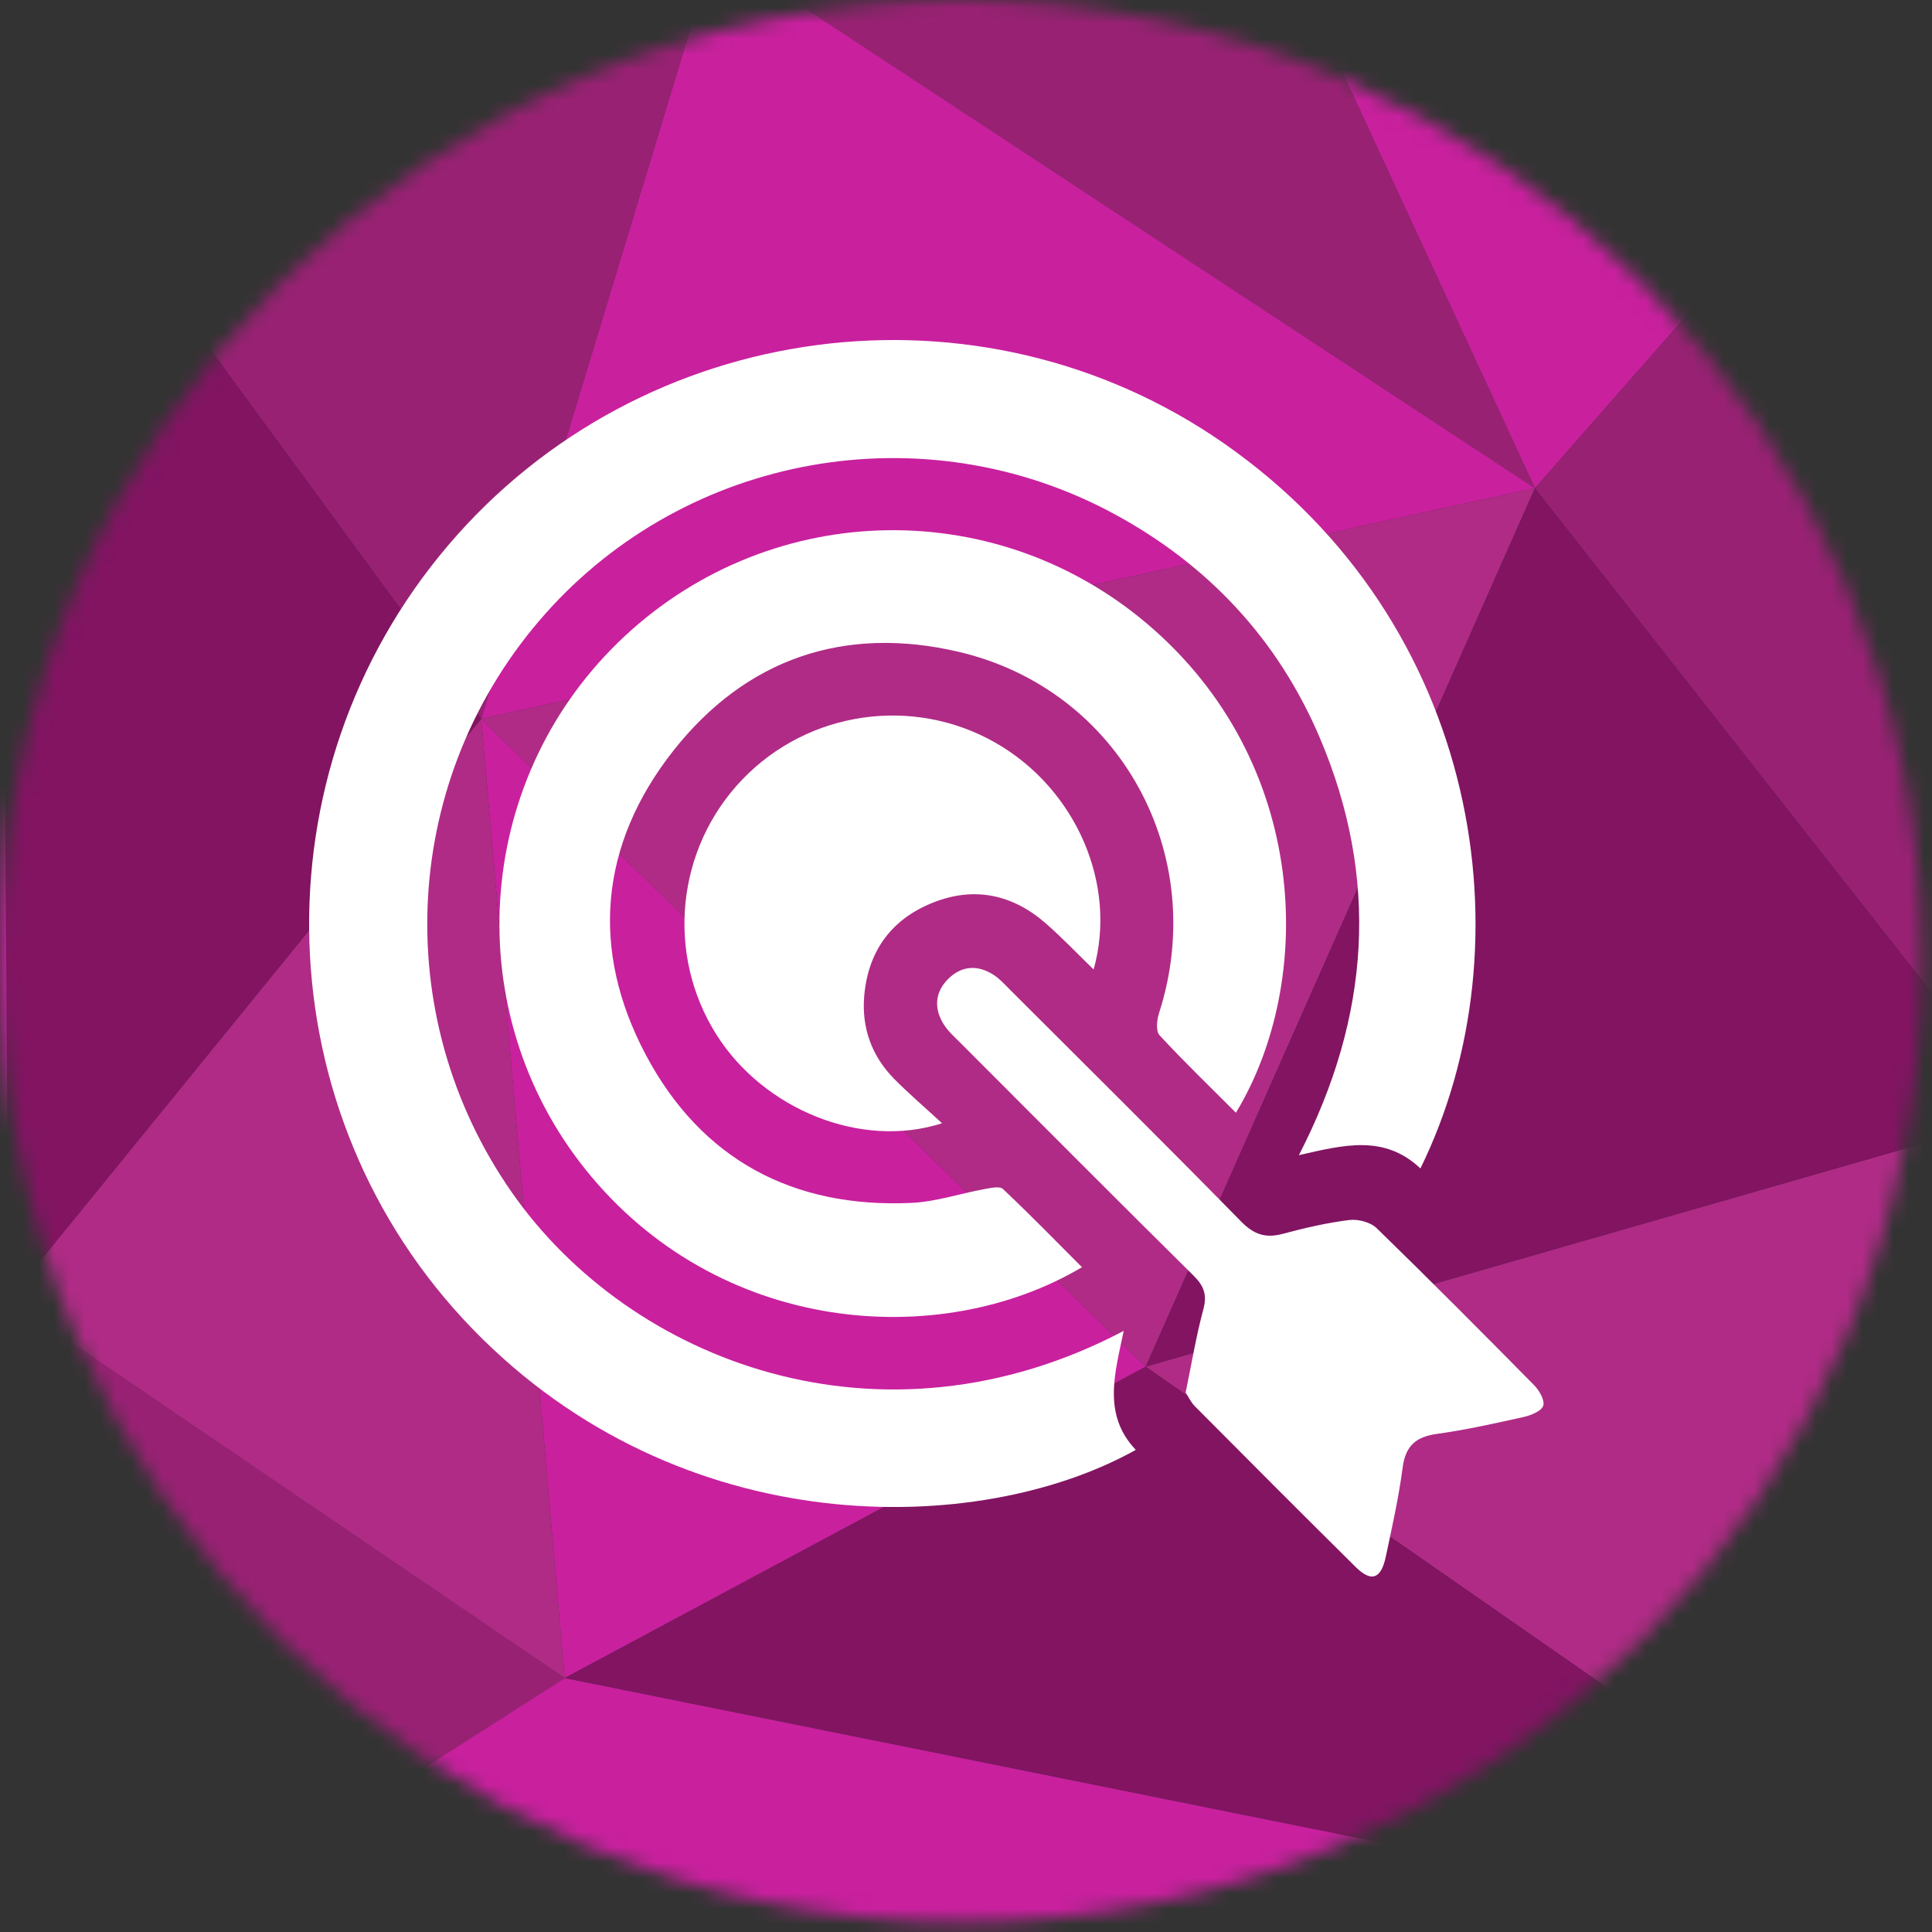
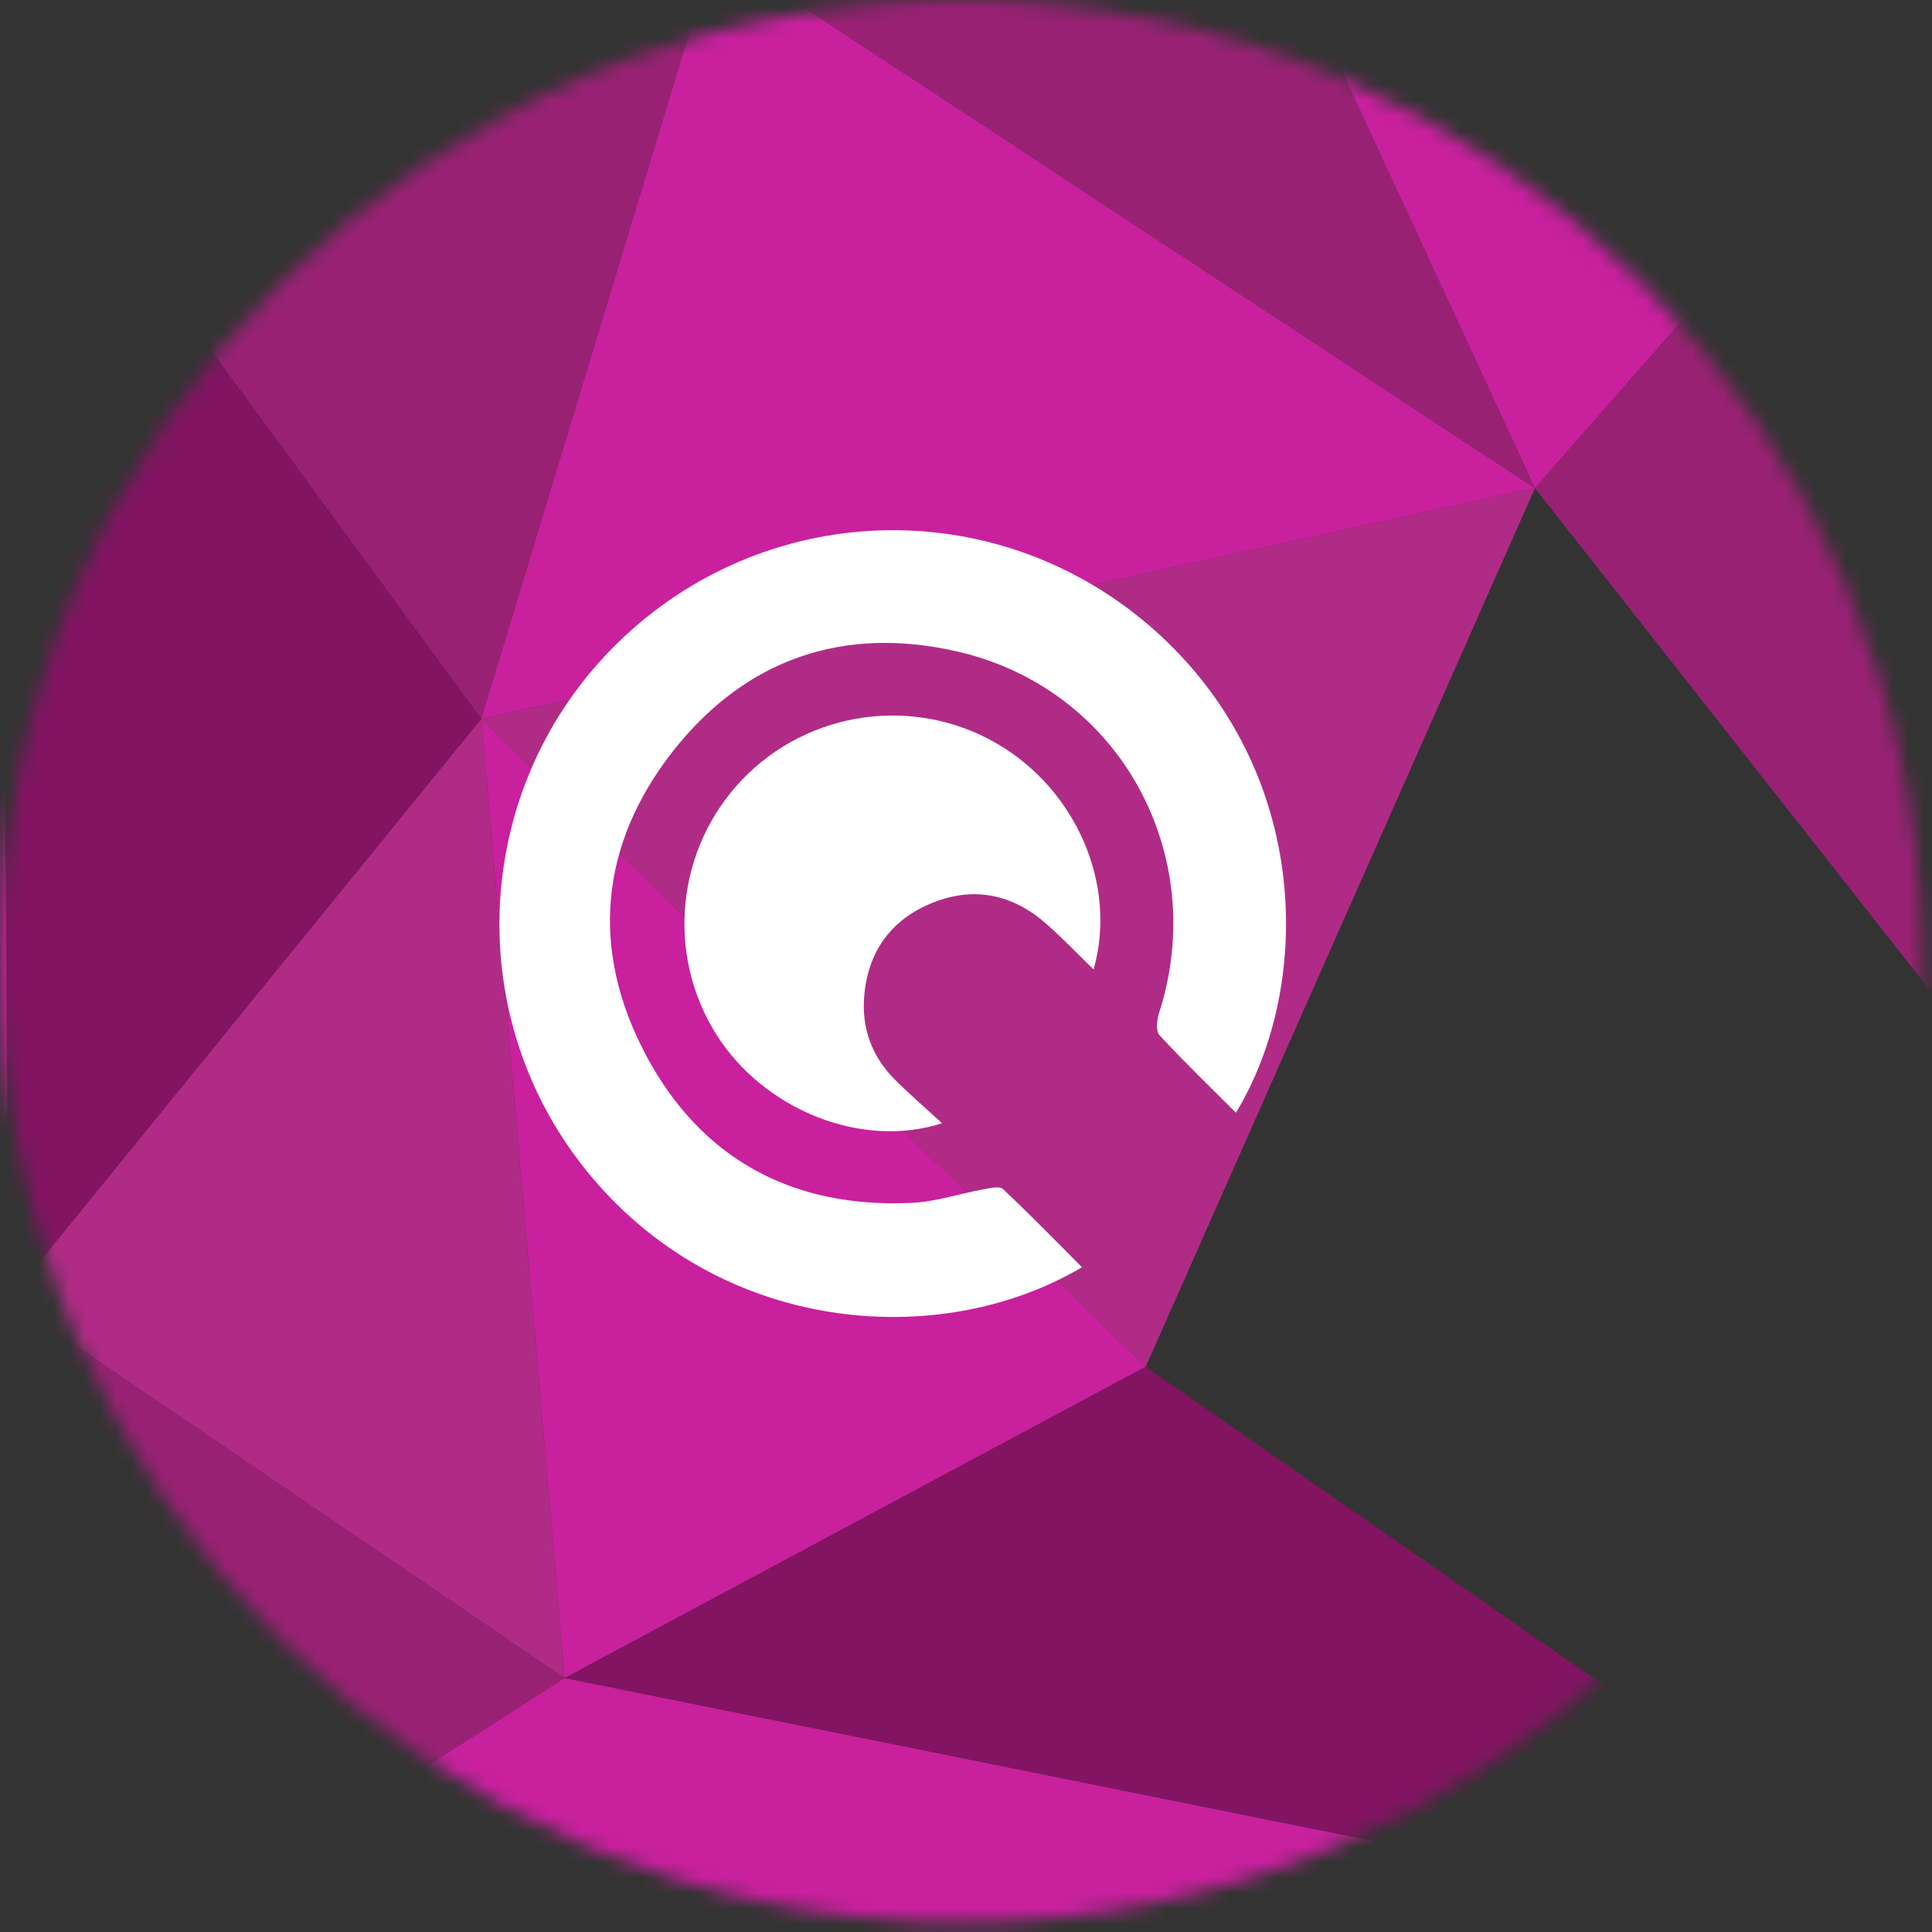
<svg xmlns="http://www.w3.org/2000/svg" width="125" height="125" viewBox="0 0 125 125" fill="none">
  <rect x="0" y="0" width="125" height="125" fill="#333333" stroke="none" />
  <g clip-path="url(#clip0_176_453)">
    <mask id="mask0_176_453" style="mask-type:luminance" maskUnits="userSpaceOnUse" x="0" y="0" width="125" height="125">
      <path d="M62.188 124.375C96.533 124.375 124.375 96.533 124.375 62.188C124.375 27.842 96.533 0 62.188 0C27.842 0 0 27.842 0 62.188C0 96.533 27.842 124.375 62.188 124.375Z" fill="white" />
    </mask>
    <g mask="url(#mask0_176_453)">
      <path d="M46.244 -3.315L0.014 4.06L31.134 46.513L46.244 -3.315Z" fill="#992174" />
      <path d="M46.245 -3.315L31.135 46.513L99.311 31.583L46.245 -3.315Z" fill="#C9209E" />
      <path d="M46.244 -3.315L99.31 31.583L82.582 -4.575L46.244 -3.315Z" fill="#992174" />
      <path d="M99.311 31.582L31.135 46.513L74.127 88.427L99.311 31.582Z" fill="#B02B86" />
      <path d="M31.134 46.513L0.014 4.06L0.554 84.109L31.134 46.513Z" fill="#821462" />
-       <path d="M99.311 31.582L74.127 88.427L131.151 72.056L99.311 31.582Z" fill="#821462" />
      <path d="M82.582 -4.575L99.311 31.583L116.221 12.335L82.582 -4.575Z" fill="#C9209E" />
      <path d="M99.311 31.582L131.151 72.056L116.221 12.335L99.311 31.582Z" fill="#992174" />
-       <path d="M131.151 72.056L74.127 88.428L130.252 127.461L131.151 72.056Z" fill="#B02B86" />
-       <path d="M0.554 84.109L0.014 4.06L-3.943 134.478L0.554 84.109Z" fill="#C9209E" />
+       <path d="M0.554 84.109L0.014 4.06L-3.943 134.478L0.554 84.109" fill="#C9209E" />
      <path d="M74.127 88.427L31.135 46.513L36.531 108.574L74.127 88.427Z" fill="#C9209E" />
      <path d="M31.135 46.513L0.555 84.109L36.531 108.574L31.135 46.513Z" fill="#B02B86" />
      <path d="M0.554 84.109L-3.943 134.478L36.53 108.574L0.554 84.109Z" fill="#992174" />
      <path d="M130.253 127.461L74.127 88.427L36.531 108.574L130.253 127.461Z" fill="#821462" />
      <path d="M-3.943 134.477L130.252 127.461L36.53 108.574L-3.943 134.477Z" fill="#C9209E" />
    </g>
-     <path d="M91.902 75.598C89.55 73.376 86.916 74.086 84.038 74.738C88.679 65.736 89.244 56.792 85.389 47.731C82.668 41.336 78.126 36.499 72.013 33.213C59.748 26.621 44.491 29.353 35.289 39.702C25.937 50.224 25.101 65.689 33.133 77.172C40.813 88.145 57.047 94.348 72.704 86.108C72.138 88.836 71.31 91.514 73.485 93.806C63.313 99.491 44.02 99.856 30.566 85.974C17.108 72.088 16.417 50.059 29.007 35.27C41.555 20.532 63.372 17.677 79.189 28.686C95.855 40.287 99.004 61.142 91.902 75.594V75.598Z" fill="white" />
    <path d="M70 81.99C60.793 87.451 46.424 86.355 37.862 75.641C29.719 65.457 30.63 50.691 39.986 41.571C49.412 32.384 64.138 31.831 74.205 40.346C84.762 49.282 85.123 63.482 79.964 71.994C78.292 70.317 76.607 68.696 75.021 66.98C74.774 66.713 74.845 65.991 74.99 65.547C78.288 55.304 72.465 44.614 62.022 42.172C54.622 40.441 48.254 42.62 43.562 48.575C38.788 54.637 38.172 61.456 41.792 68.264C45.38 75.013 51.3 78.177 58.964 77.828C60.55 77.753 62.117 77.223 63.699 76.933C64.091 76.862 64.676 76.729 64.888 76.925C66.624 78.562 68.288 80.27 70 81.986V81.99Z" fill="white" />
    <path d="M60.954 72.673C55.705 74.369 49.404 71.766 46.361 66.953C43.059 61.731 43.75 54.896 48.025 50.436C52.301 45.976 59.105 45.002 64.452 48.081C69.603 51.048 72.312 57.205 70.757 62.724C69.693 61.692 68.731 60.679 67.687 59.764C65.516 57.86 63.023 57.326 60.326 58.414C57.636 59.497 56.152 61.578 55.913 64.464C55.744 66.513 56.404 68.331 57.852 69.803C58.775 70.737 59.776 71.593 60.946 72.669L60.954 72.673Z" fill="white" />
-     <path d="M76.714 90.077C77.114 88.138 77.401 86.394 77.86 84.698C78.111 83.76 77.883 83.187 77.216 82.527C72.167 77.533 67.162 72.504 62.144 67.479C61.763 67.098 61.347 66.729 61.065 66.285C60.417 65.257 60.476 64.204 61.347 63.337C62.219 62.469 63.263 62.41 64.292 63.078C64.696 63.341 65.03 63.718 65.375 64.063C70.365 69.045 75.371 74.008 80.31 79.041C81.134 79.881 81.892 80.124 82.991 79.83C84.405 79.449 85.846 79.115 87.294 78.935C87.863 78.864 88.668 79.072 89.069 79.461C92.508 82.806 95.892 86.21 99.261 89.625C99.594 89.963 99.963 90.611 99.846 90.952C99.724 91.302 99.053 91.573 98.578 91.679C96.717 92.095 94.852 92.511 92.963 92.774C91.593 92.963 90.93 93.559 90.749 94.965C90.494 96.9 90.066 98.816 89.658 100.728C89.351 102.169 88.719 102.385 87.706 101.38C84.228 97.937 80.769 94.47 77.318 90.996C77.028 90.705 76.851 90.305 76.706 90.081L76.714 90.077Z" fill="white" />
  </g>
  <defs>
    <clipPath id="clip0_176_453">
      <rect width="125" height="125" fill="white" />
    </clipPath>
  </defs>
</svg>